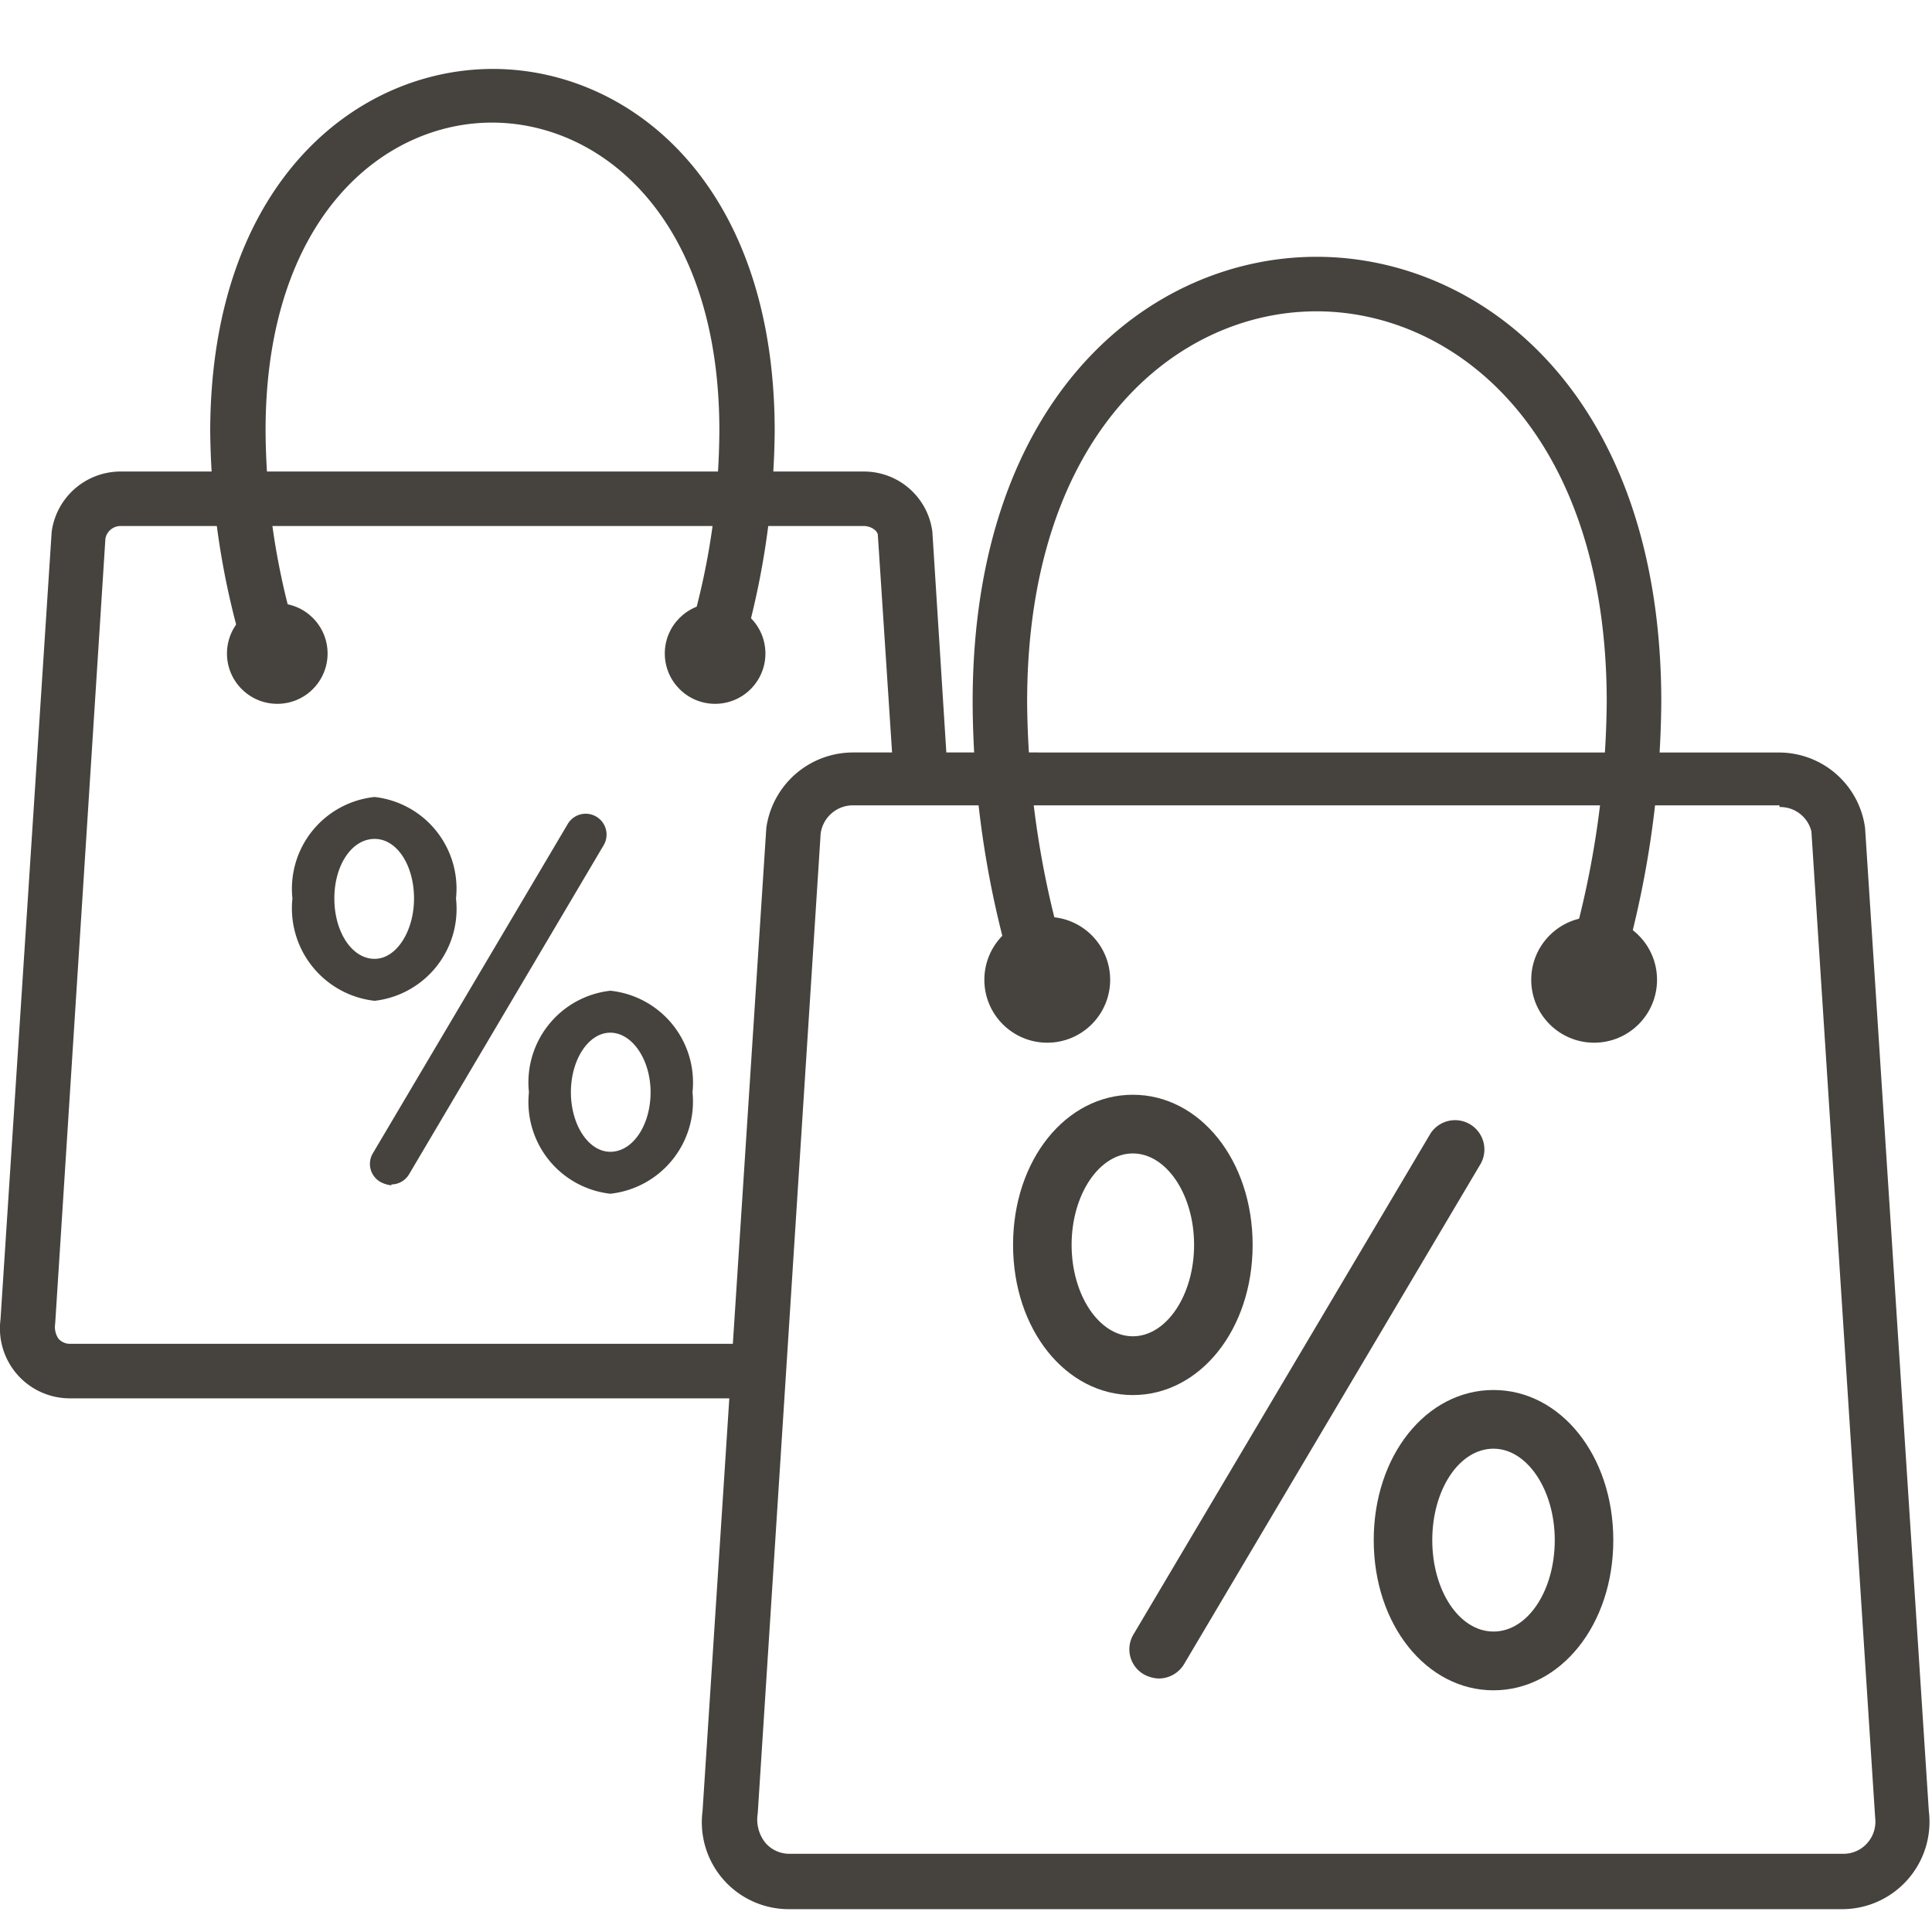
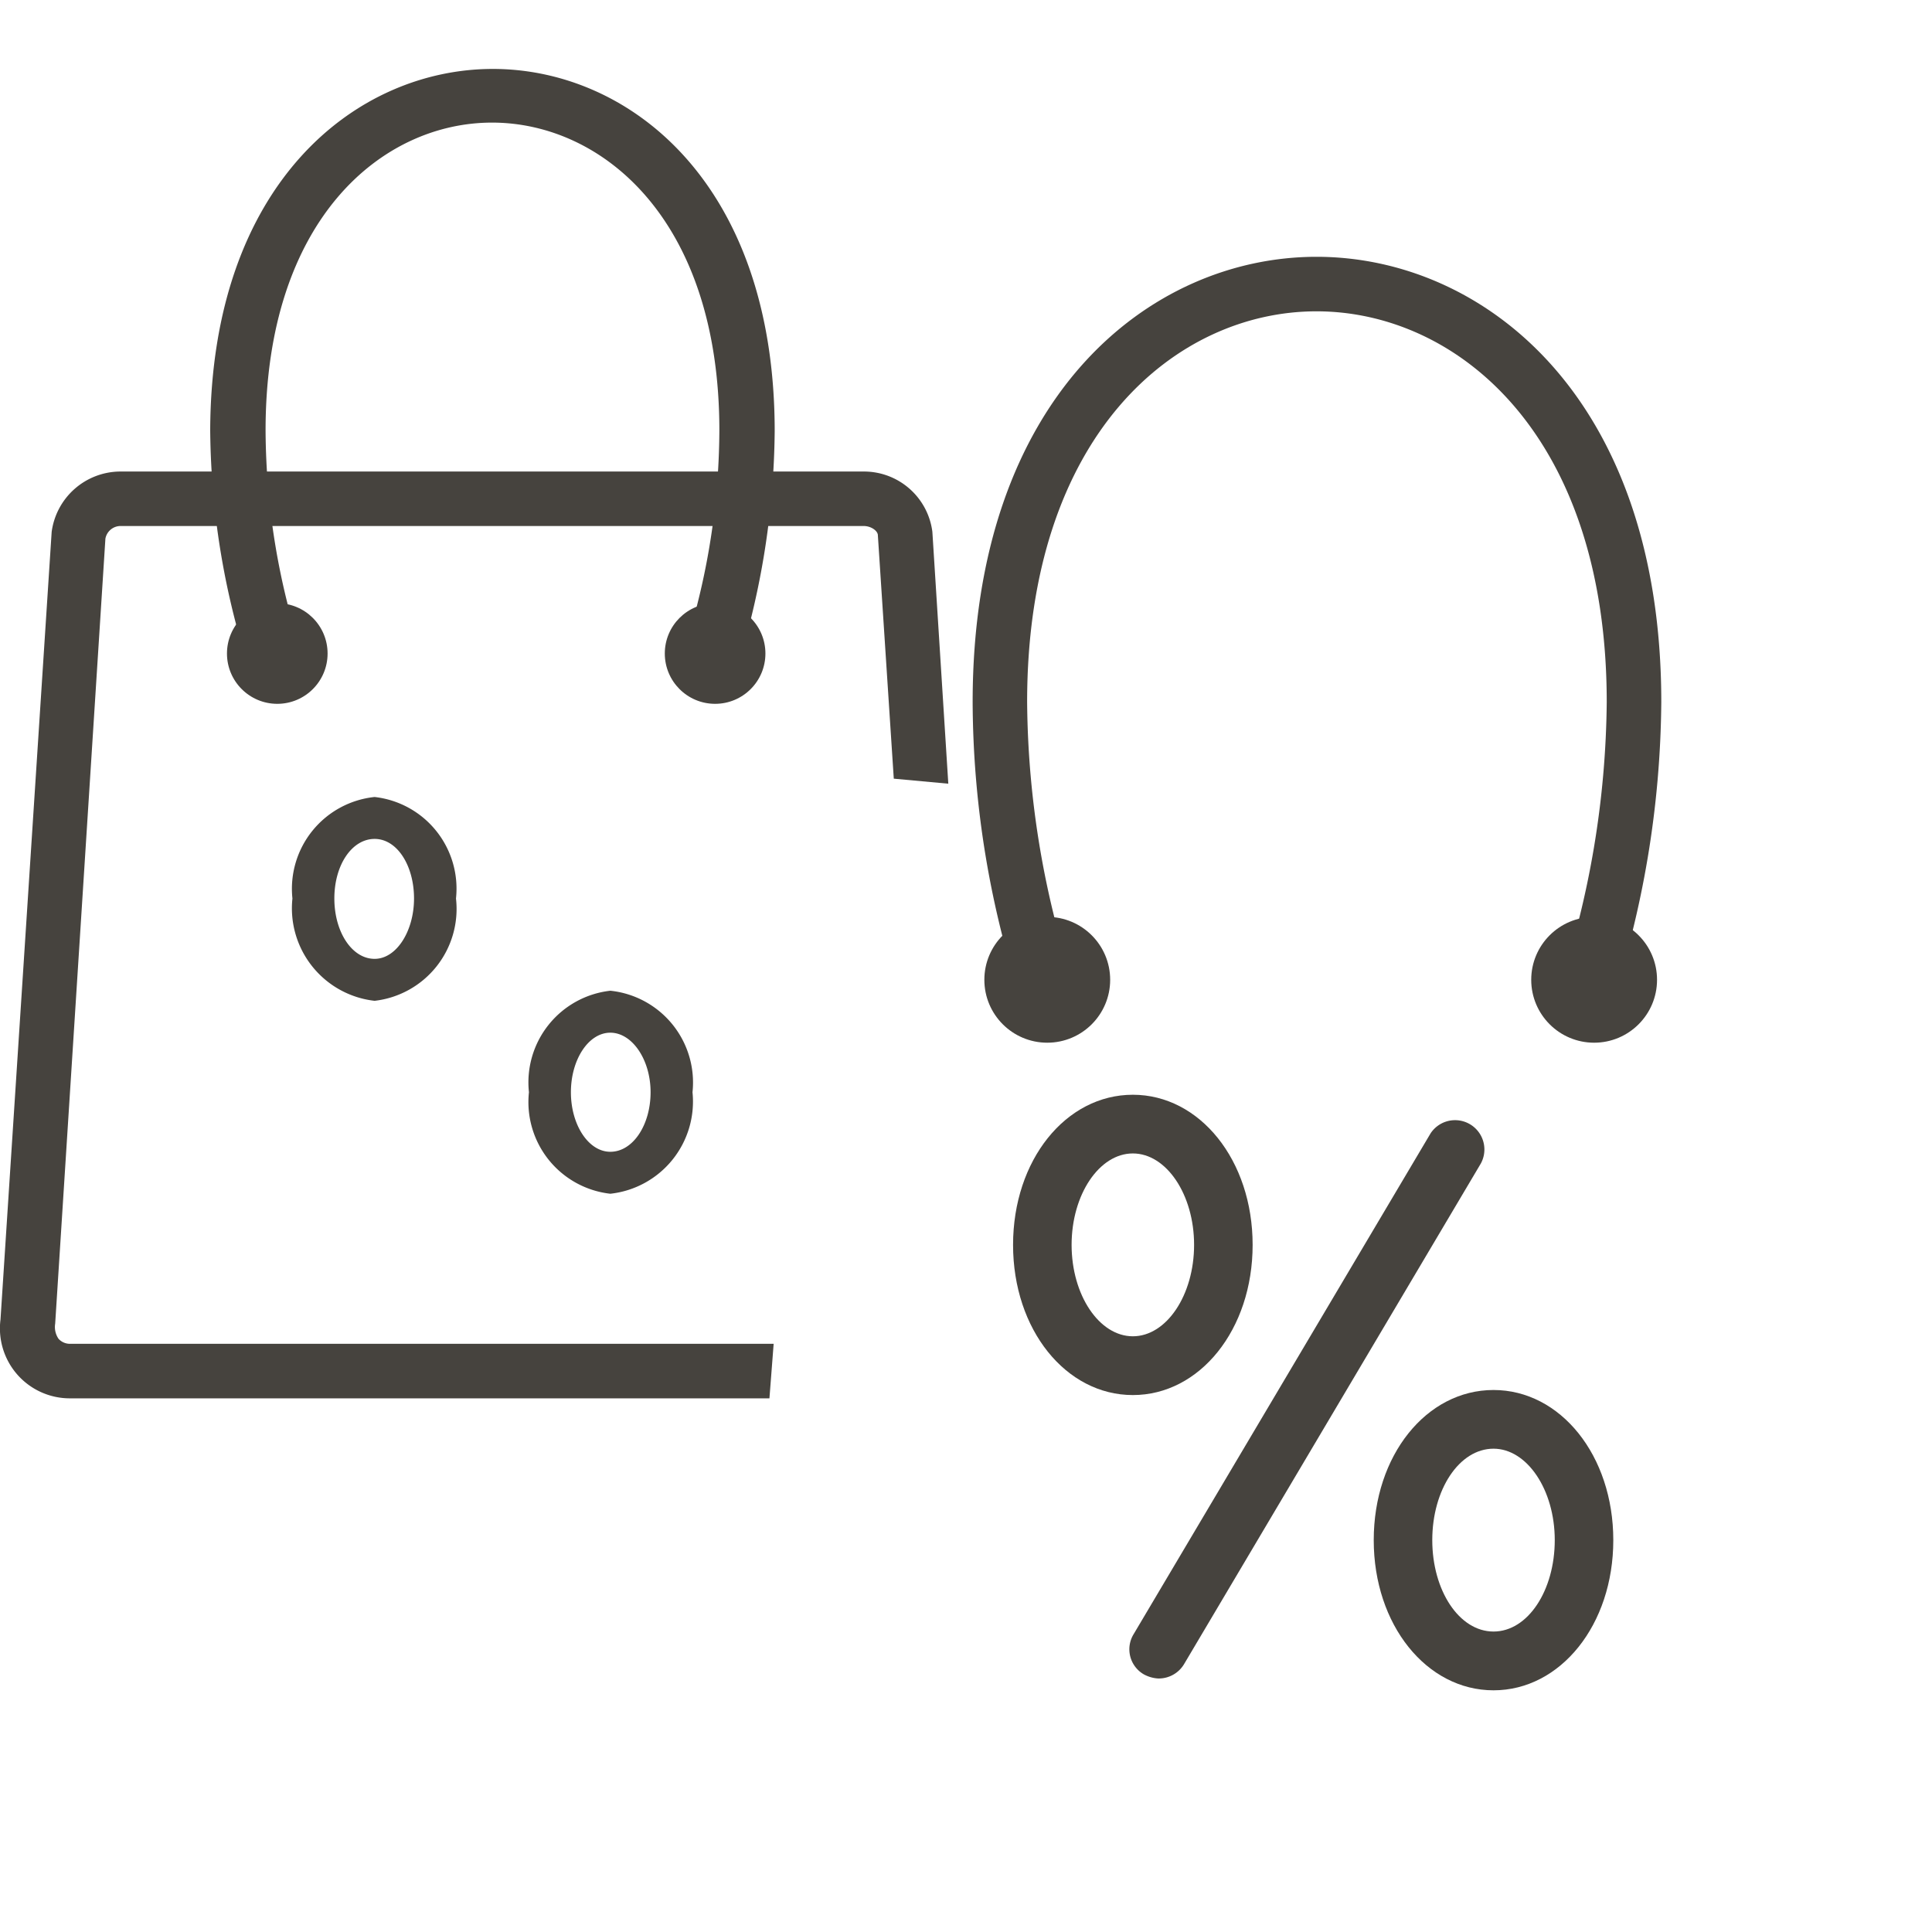
<svg xmlns="http://www.w3.org/2000/svg" width="50" height="50" viewBox="0 0 50 50">
  <defs>
    <clipPath id="clip-path">
      <rect width="50" height="50" transform="translate(6826.003 696.484)" fill="none" stroke="#707070" stroke-width="1" />
    </clipPath>
  </defs>
  <g transform="translate(-6826.003 -696.484)" clip-path="url(#clip-path)">
    <g transform="translate(6825.509 697.398)">
      <g transform="translate(0.494 0.87)">
        <path d="M24.624,7.233a1.785,1.785,0,0,0-1.78-1.563H3.611a1.8,1.8,0,0,0-1.78,1.563L.507,27.616a1.809,1.809,0,0,0,1.8,2.04h18.1l.109-1.411H2.309a.4.4,0,0,1-.3-.13.539.539,0,0,1-.087-.391l1.3-20.318a.4.4,0,0,1,.391-.326H22.844c.2,0,.369.13.369.239l.412,6.3,1.411.13-.412-6.512ZM7.41,5.67a8,8,0,0,0,.152,1.411H18.915a10.764,10.764,0,0,0,.152-1.411Zm0,0a8,8,0,0,0,.152,1.411H18.915a10.764,10.764,0,0,0,.152-1.411Z" transform="translate(-0.494 4.749)" fill="#46433e" />
        <path d="M16.523,16.629l-1.346-.456a18.689,18.689,0,0,0,1-5.948c0-5.47-3.039-7.966-5.883-7.966s-5.861,2.5-5.861,7.966a18.79,18.79,0,0,0,1,5.948l-1.346.456A20.445,20.445,0,0,1,3,10.226C3.022,3.8,6.8.87,10.315.87s7.294,2.93,7.294,9.377a20.95,20.95,0,0,1-1.064,6.4Z" transform="translate(2.44 -0.87)" fill="#46433e" />
        <circle cx="1.302" cy="1.302" r="1.302" transform="translate(5.874 13.827)" fill="#46433e" />
        <circle cx="1.302" cy="1.302" r="1.302" transform="translate(17.205 13.827)" fill="#46433e" />
        <g transform="translate(7.568 18.842)">
          <path d="M6.107,9.55A2.388,2.388,0,0,0,3.98,12.177a2.409,2.409,0,0,0,2.127,2.648,2.394,2.394,0,0,0,2.106-2.648A2.387,2.387,0,0,0,6.107,9.55Zm0,4.189c-.586,0-1.042-.695-1.042-1.563s.456-1.541,1.042-1.541,1.02.695,1.02,1.541S6.672,13.739,6.107,13.739Z" transform="translate(-3.98 -9.55)" fill="#46433e" />
          <path d="M8.906,11.86A2.387,2.387,0,0,0,6.8,14.487a2.387,2.387,0,0,0,2.106,2.627,2.4,2.4,0,0,0,2.127-2.627A2.388,2.388,0,0,0,8.906,11.86Zm0,4.168c-.564,0-1.02-.695-1.02-1.541s.456-1.541,1.02-1.541,1.042.695,1.042,1.541S9.492,16.028,8.906,16.028Z" transform="translate(-0.679 -6.846)" fill="#46433e" />
          <g transform="translate(2.009 0.446)">
-             <line x1="5.058" y2="8.509" transform="translate(0.552 0.552)" fill="#46433e" />
-             <path d="M5.458,19.36a.746.746,0,0,1-.282-.087.536.536,0,0,1-.2-.738l5.036-8.509a.54.54,0,1,1,.933.543L5.914,19.077a.535.535,0,0,1-.456.26Z" transform="translate(-4.906 -9.756)" fill="#46433e" />
-           </g>
+             </g>
        </g>
      </g>
      <g transform="translate(18.657 5.732)">
-         <path d="M36.752,10.431a.831.831,0,0,1,.825.63l1.65,25.527a.832.832,0,0,1-.2.651.817.817,0,0,1-.63.282H11.138a.817.817,0,0,1-.63-.282.962.962,0,0,1-.2-.76l1.628-25.354a.842.842,0,0,1,.825-.738H36.752m0-1.368H12.766a2.267,2.267,0,0,0-2.236,1.954L8.88,36.414a2.249,2.249,0,0,0,2.236,2.54H38.38a2.261,2.261,0,0,0,2.236-2.54l-1.65-25.441A2.248,2.248,0,0,0,36.73,9.02h0Z" transform="translate(-8.861 3.809)" fill="#46433e" />
        <path d="M13.414,22.559a24.966,24.966,0,0,1-1.324-7.923c0-7.923,4.6-11.526,8.9-11.526s8.922,3.6,8.922,11.526a25.59,25.59,0,0,1-1.324,7.923L27.241,22.1A24.065,24.065,0,0,0,28.5,14.636c0-6.946-3.886-10.115-7.511-10.115S13.5,7.69,13.5,14.636A23.854,23.854,0,0,0,14.76,22.1l-1.346.456Z" transform="translate(-5.081 -3.11)" fill="#46433e" />
        <circle cx="1.628" cy="1.628" r="1.628" transform="translate(7.312 17.083)" fill="#46433e" />
        <circle cx="1.628" cy="1.628" r="1.628" transform="translate(21.465 17.083)" fill="#46433e" />
      </g>
      <g transform="translate(26.708 27.418)">
        <path d="M15.674,14.619c.868,0,1.585,1.064,1.585,2.366s-.716,2.366-1.585,2.366-1.585-1.064-1.585-2.366.716-2.366,1.585-2.366m0-1.519c-1.737,0-3.1,1.693-3.1,3.886s1.368,3.886,3.1,3.886,3.1-1.693,3.1-3.886-1.368-3.886-3.1-3.886Z" transform="translate(-12.57 -13.1)" fill="#46433e" />
        <path d="M19.974,18.139c.868,0,1.585,1.064,1.585,2.366s-.695,2.366-1.585,2.366-1.585-1.064-1.585-2.366.695-2.366,1.585-2.366m0-1.519c-1.737,0-3.1,1.693-3.1,3.886s1.368,3.886,3.1,3.886,3.1-1.693,3.1-3.886-1.368-3.886-3.1-3.886h0Z" transform="translate(-7.536 -8.979)" fill="#46433e" />
        <g transform="translate(3.015 0.627)">
-           <line x1="7.706" y2="12.959" transform="translate(0.762 0.762)" fill="#46433e" />
          <path d="M14.721,27.87a.885.885,0,0,1-.391-.109.749.749,0,0,1-.26-1.042L21.754,13.76a.759.759,0,0,1,1.3.781L15.372,27.5a.763.763,0,0,1-.651.369Z" transform="translate(-13.959 -13.389)" fill="#46433e" />
        </g>
      </g>
    </g>
  </g>
</svg>